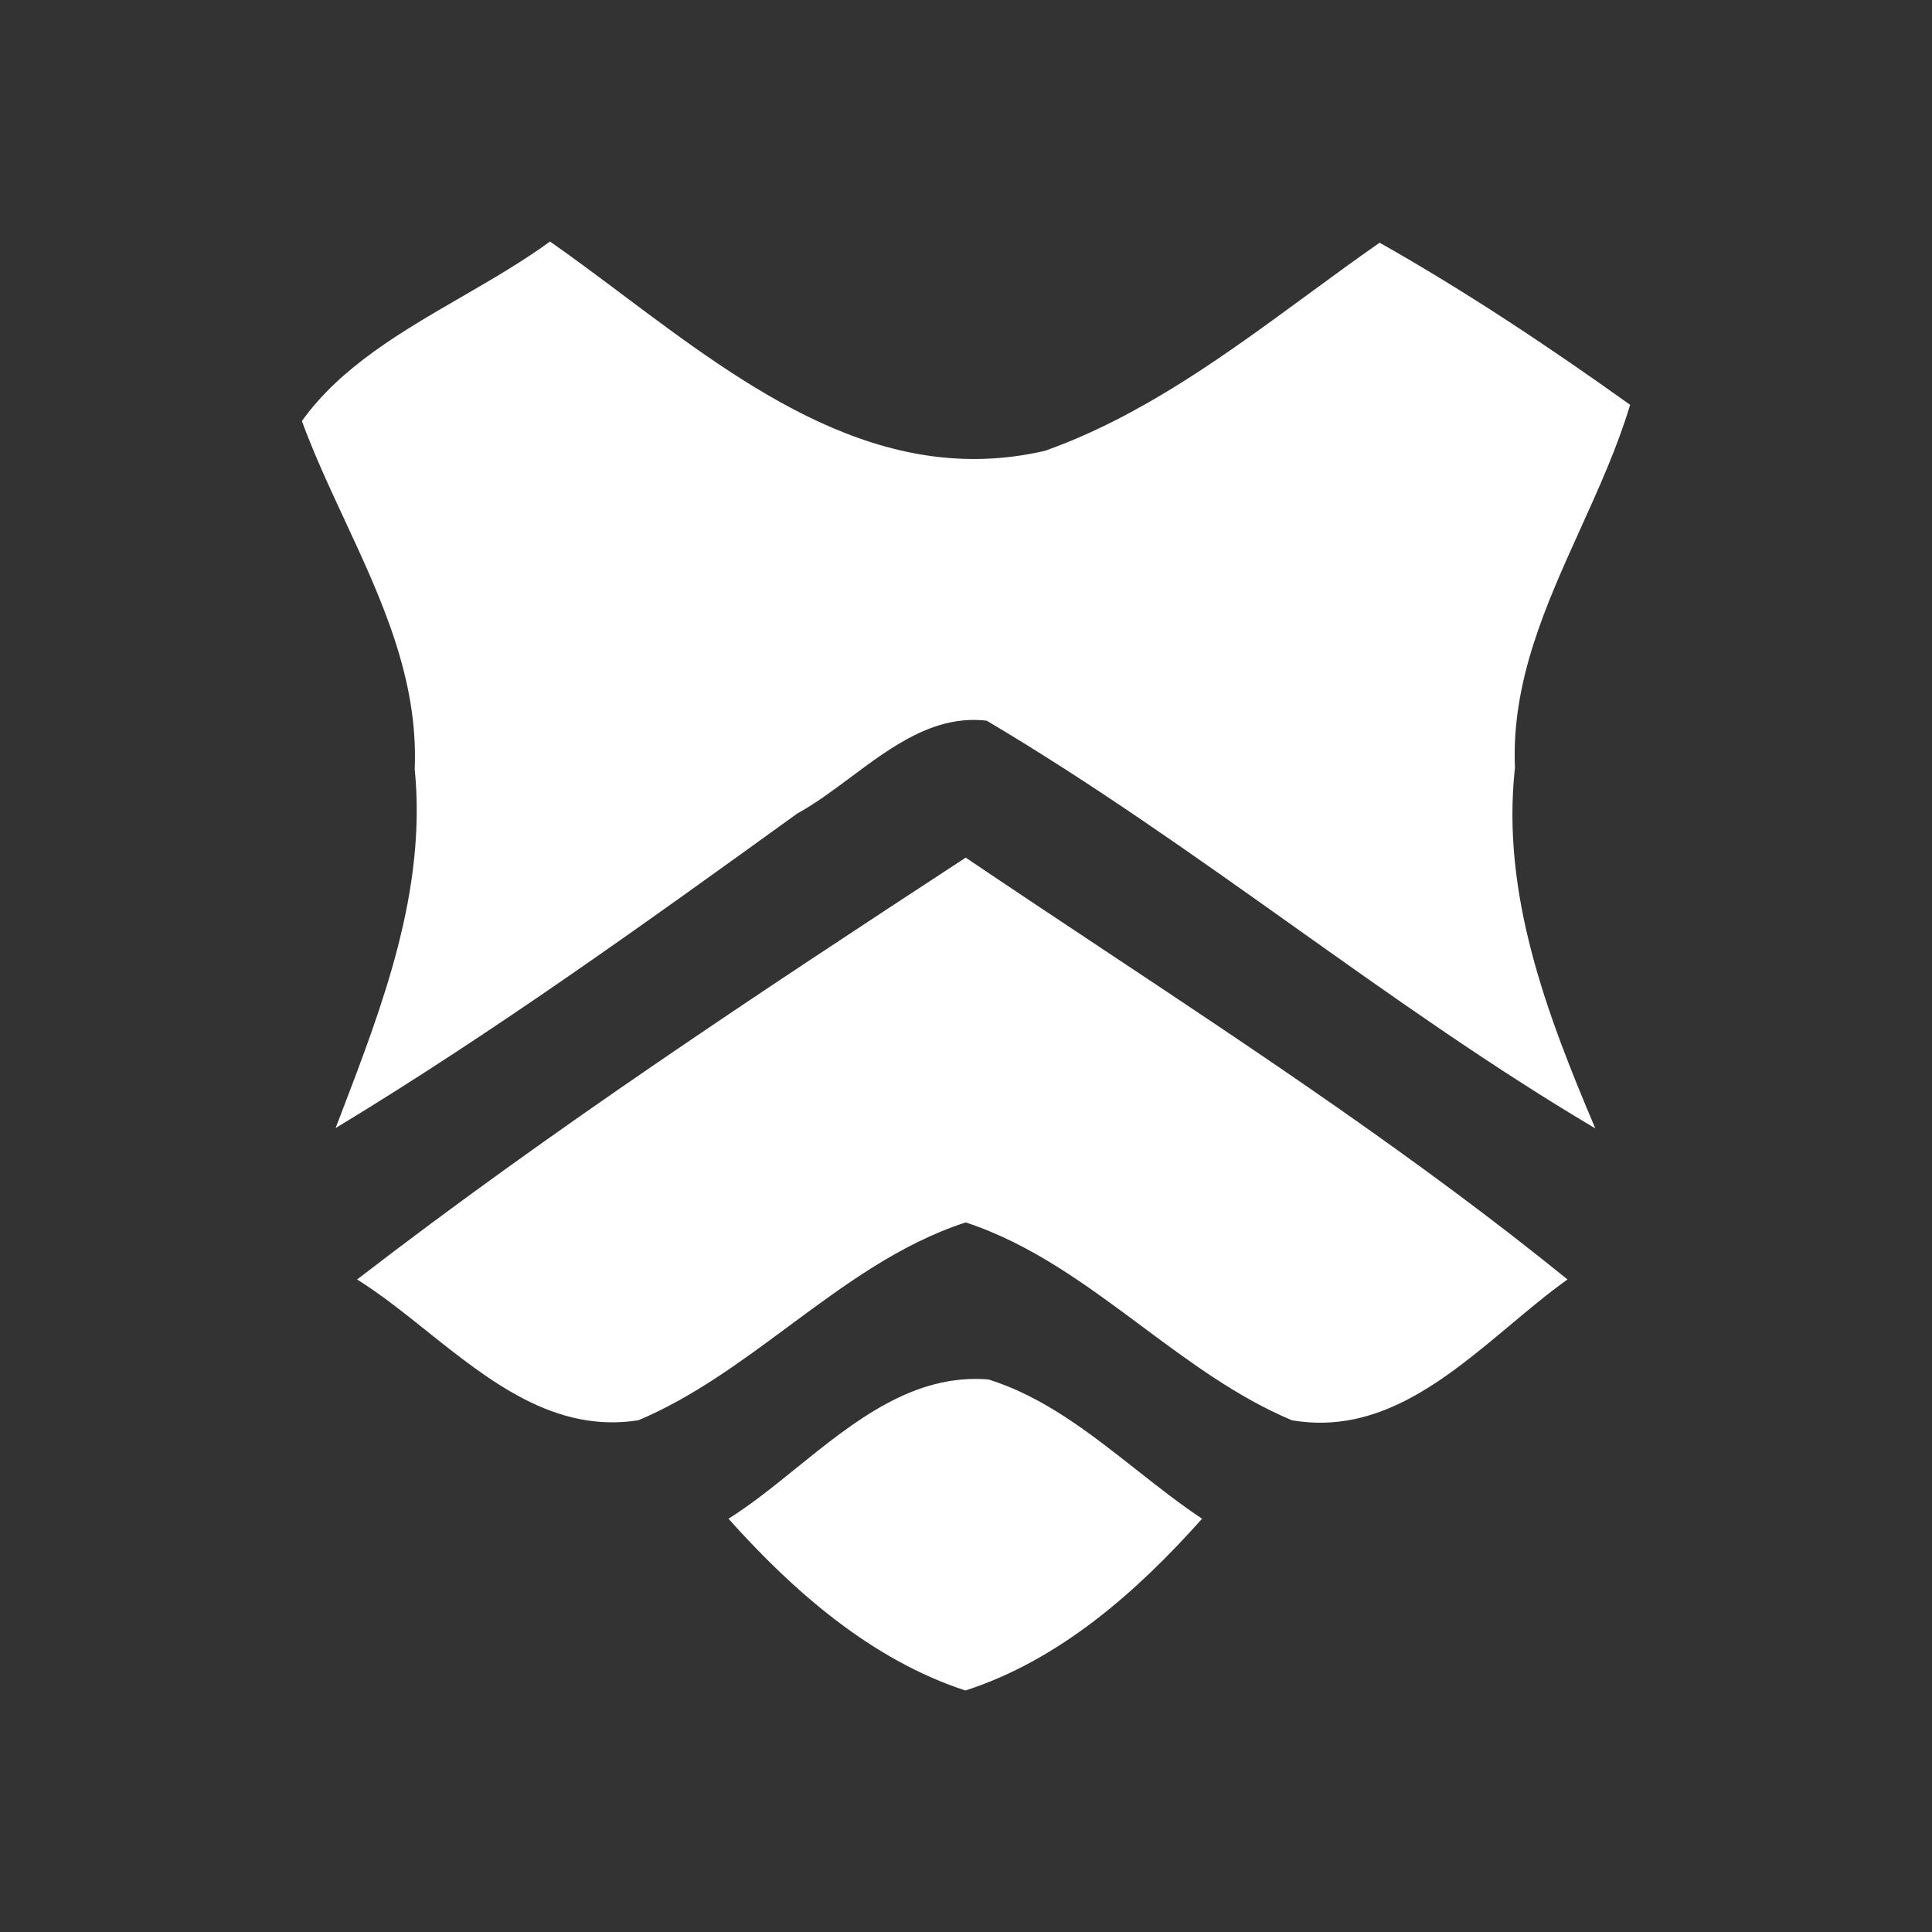
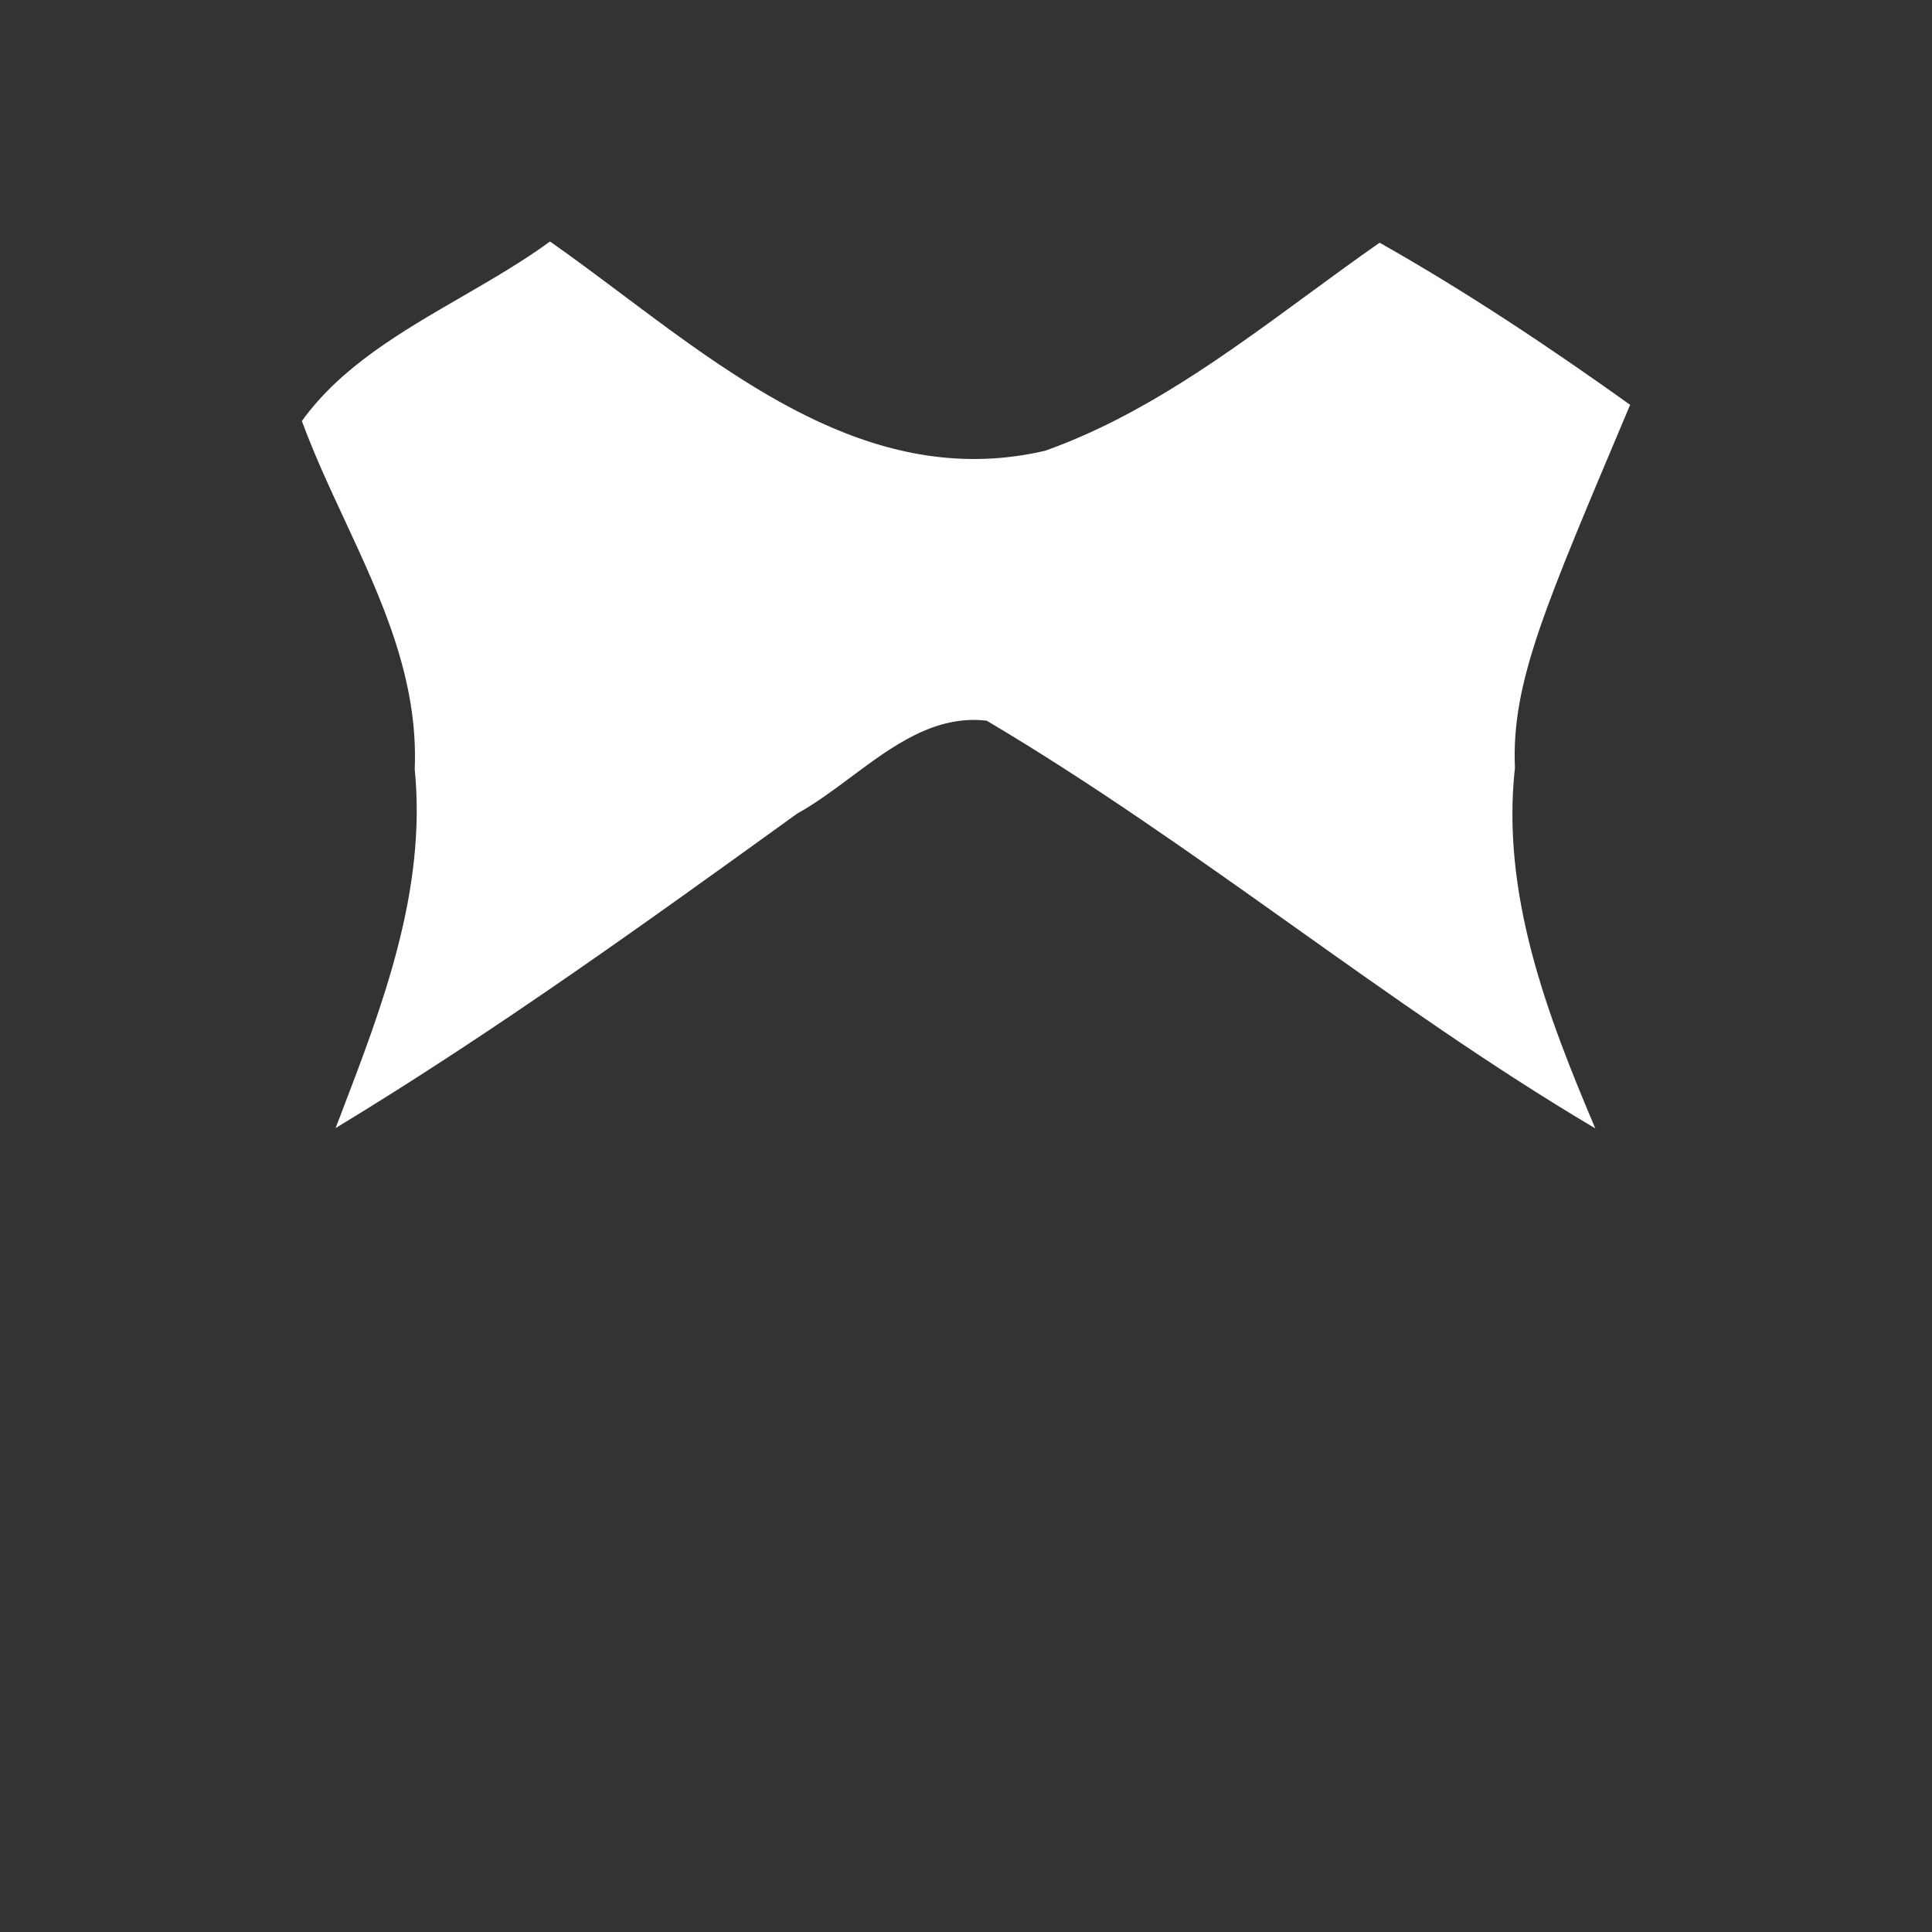
<svg xmlns="http://www.w3.org/2000/svg" fill="#fff" viewBox="-4 -4 32 32">
  <rect x="-4" y="-4" width="32" height="32" fill="#333333" stroke="none" />
-   <path d="M1 2.974C1.645 2.074 2.649 1.494 3.644 0.918C4.151 0.624 4.656 0.332 5.11 0C5.502 0.275 5.896 0.57 6.295 0.869C8.378 2.43 10.602 4.096 13.311 3.466C14.914 2.894 16.297 1.879 17.671 0.871C18.063 0.583 18.455 0.296 18.851 0.02C20.284 0.83 21.659 1.746 23 2.705C22.789 3.407 22.483 4.082 22.178 4.756C21.604 6.023 21.031 7.287 21.092 8.718C20.862 10.816 21.625 12.806 22.423 14.69C20.688 13.662 19.043 12.492 17.398 11.322C15.742 10.146 14.087 8.97 12.343 7.937C11.483 7.836 10.782 8.358 10.095 8.87C9.8 9.09 9.507 9.308 9.206 9.474C6.705 11.279 4.2 13.084 1.558 14.685L1.635 14.485C2.341 12.643 3.068 10.748 2.869 8.738C2.931 7.243 2.319 5.926 1.709 4.614C1.456 4.07 1.204 3.528 1 2.974Z" />
-   <path d="M1.915 17.192C5.154 14.695 8.575 12.443 11.995 10.205C12.75 10.715 13.51 11.219 14.27 11.724C16.89 13.463 19.516 15.207 21.963 17.192C21.644 17.419 21.328 17.683 21.008 17.952C19.946 18.841 18.833 19.773 17.397 19.524C16.494 19.144 15.7 18.553 14.907 17.963C13.991 17.282 13.076 16.602 11.995 16.247C10.908 16.6 9.987 17.283 9.064 17.966C8.27 18.554 7.476 19.143 6.574 19.524C5.194 19.742 4.117 18.883 3.072 18.049C2.687 17.741 2.306 17.437 1.915 17.192Z" />
-   <path d="M9.197 20.309C8.821 20.614 8.448 20.915 8.066 21.155C9.147 22.364 10.439 23.493 11.99 24C13.546 23.498 14.828 22.369 15.91 21.155C15.537 20.907 15.178 20.624 14.819 20.341C14.056 19.74 13.29 19.135 12.372 18.848C11.13 18.748 10.15 19.54 9.197 20.309Z" />
+   <path d="M1 2.974C1.645 2.074 2.649 1.494 3.644 0.918C4.151 0.624 4.656 0.332 5.11 0C5.502 0.275 5.896 0.57 6.295 0.869C8.378 2.43 10.602 4.096 13.311 3.466C14.914 2.894 16.297 1.879 17.671 0.871C18.063 0.583 18.455 0.296 18.851 0.02C20.284 0.83 21.659 1.746 23 2.705C21.604 6.023 21.031 7.287 21.092 8.718C20.862 10.816 21.625 12.806 22.423 14.69C20.688 13.662 19.043 12.492 17.398 11.322C15.742 10.146 14.087 8.97 12.343 7.937C11.483 7.836 10.782 8.358 10.095 8.87C9.8 9.09 9.507 9.308 9.206 9.474C6.705 11.279 4.2 13.084 1.558 14.685L1.635 14.485C2.341 12.643 3.068 10.748 2.869 8.738C2.931 7.243 2.319 5.926 1.709 4.614C1.456 4.07 1.204 3.528 1 2.974Z" />
</svg>